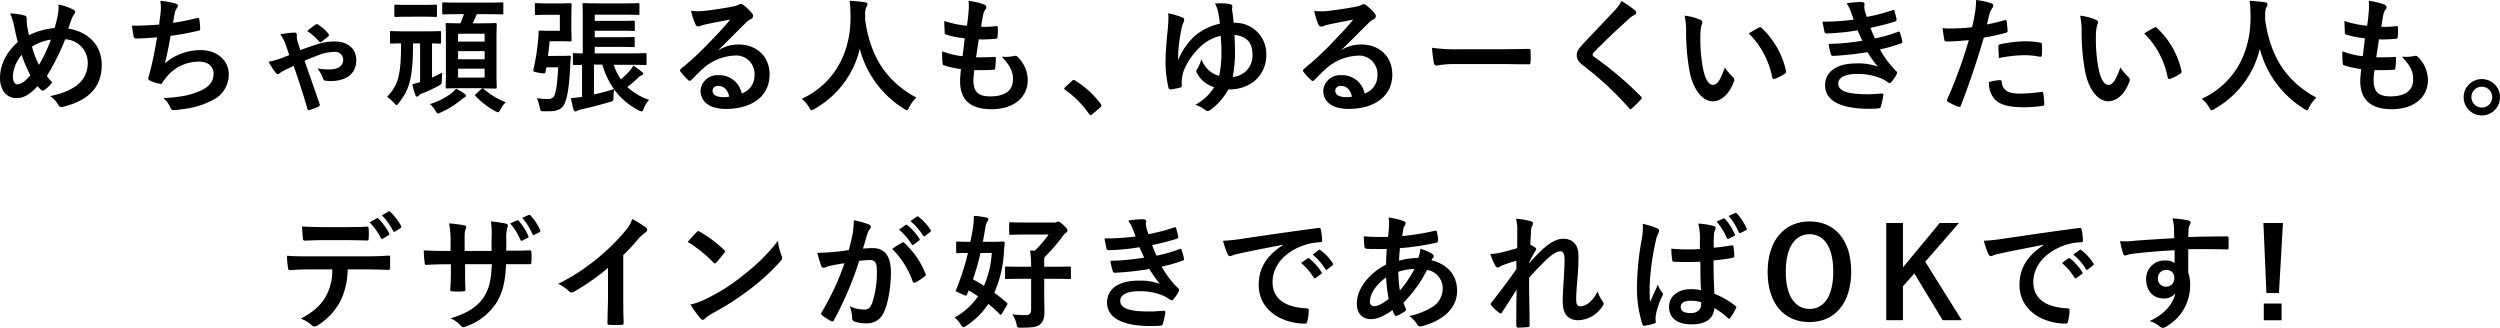
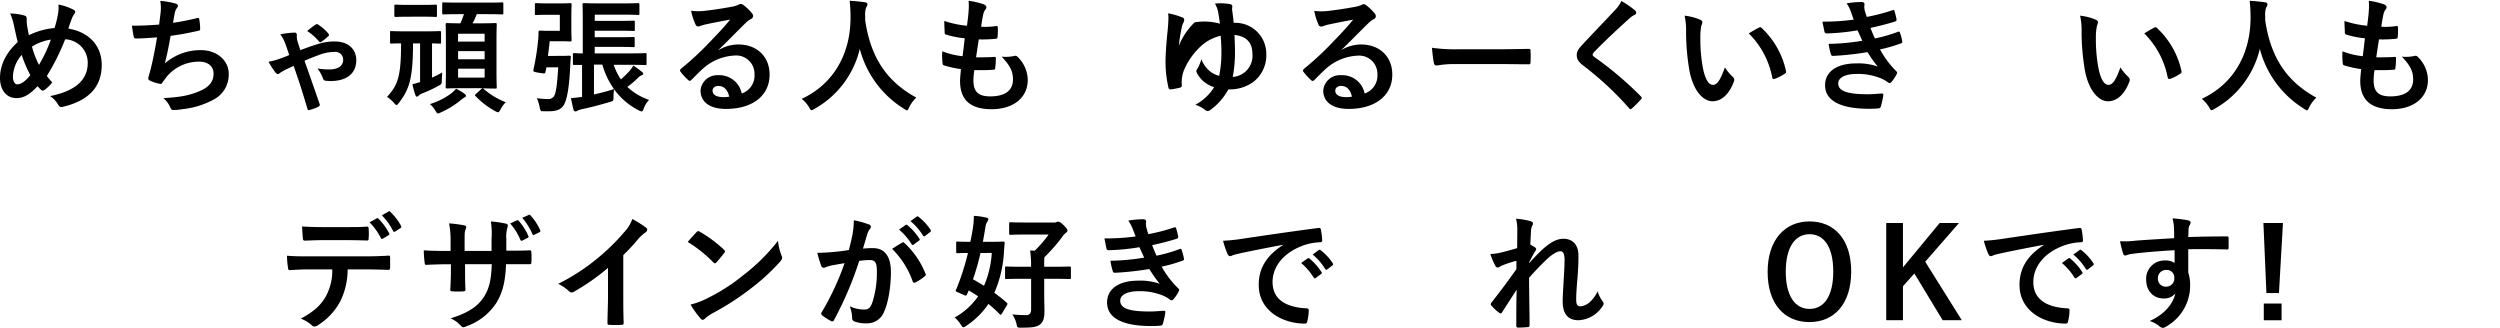
<svg xmlns="http://www.w3.org/2000/svg" width="598.4" height="78.46" viewBox="0 0 598.4 78.46">
  <g id="レイヤー_2" data-name="レイヤー 2">
    <g id="テキスト">
      <path d="M13.92,3.09a7.75,7.75,0,0,0,.06-2,12.42,12.42,0,0,1,3.54,1.2c.33.15.48.33.48.54a1,1,0,0,1-.21.51,5,5,0,0,0-.6,1.11c-.18.48-.45,1.2-.84,2.4,4.74.75,8,3.93,8,8.7,0,5.34-3.24,8.55-9.21,10-.66.15-.87.06-1.23-.51A6.14,6.14,0,0,0,12,23c4.08-.84,9-2.7,9-7.92a5.6,5.6,0,0,0-5.4-5.67,54,54,0,0,1-4.38,8.76,10.59,10.59,0,0,0,1.29,1.53,8.59,8.59,0,0,1-1.86,1.83.72.72,0,0,1-.42.15.65.65,0,0,1-.42-.18c-.24-.24-.48-.48-.81-.87-1.95,2.07-3.39,2.85-5,2.85C1.65,23.52,0,21.66,0,18.66s1.38-6,4.26-8.61c-.33-1.14-.63-2.64-.93-4a13.58,13.58,0,0,0-.9-2.82,13,13,0,0,1,3.39.48c.48.12.57.33.57.87a9.76,9.76,0,0,0,.12,1.71c.15.87.24,1.41.42,2.13a17.17,17.17,0,0,1,6.12-1.71A22.83,22.83,0,0,0,13.92,3.09ZM3.09,18.36c0,1,.42,1.83,1,1.83C5,20.19,6,19.53,7.26,18a31,31,0,0,1-2.07-4.86A8.4,8.4,0,0,0,3.09,18.36Zm6.24-2.82a36.13,36.13,0,0,0,2.85-6.06,11.77,11.77,0,0,0-4.53,1.68A22.47,22.47,0,0,0,9.33,15.54Z" />
      <path d="M38.43,3.12A10,10,0,0,0,38.37.21,19.63,19.63,0,0,1,42,.84c.39.12.6.3.6.54a1,1,0,0,1-.21.48A3.11,3.11,0,0,0,41.85,3c-.15.81-.27,1.41-.42,2.46a54.86,54.86,0,0,0,5.64-1.11c.42-.12.57-.09.63.3a13.58,13.58,0,0,1,.21,2.22c0,.33-.09.42-.36.48-2.58.57-4.2.9-6.72,1.23-.42,2.49-.84,4.5-1.38,6.6A13,13,0,0,1,48.06,12c4,0,6.69,2.58,6.69,5.67a6.72,6.72,0,0,1-3.42,6.06,20,20,0,0,1-7.65,2.4,13.9,13.9,0,0,1-2.22.21c-.3,0-.51-.15-.75-.72a5.73,5.73,0,0,0-1.62-2.13c4.38-.27,6.21-.66,8.61-1.65s3.42-2.34,3.42-4.23c0-1.56-1.14-2.85-3.42-2.85a10,10,0,0,0-7.89,3.72c-.27.39-.57.75-.84,1.14s-.3.48-.57.45a8.43,8.43,0,0,1-2.25-.66c-.48-.21-.66-.33-.66-.6a2,2,0,0,1,.12-.6c.15-.51.27-1,.39-1.41.66-2.64,1.08-4.86,1.59-7.86-1.62.12-3.51.27-5,.27A.51.51,0,0,1,32,8.76c-.09-.36-.3-1.62-.42-2.61,2.34,0,4.2-.09,6.51-.27C38.22,4.83,38.34,3.84,38.43,3.12Z" />
      <path d="M70.55,7.8c.33,0,.51.24.51.63a2.9,2.9,0,0,0,0,.72,6.38,6.38,0,0,0,.3,1.2c.15.51.33,1.05.54,1.65,1.65-.63,3.12-1.14,4.14-1.44a12.76,12.76,0,0,1,4.14-.63c3.06,0,5.1,1.74,5.1,4.47,0,3.18-2.28,5-6.18,5a9,9,0,0,1-1-.06.74.74,0,0,1-.78-.54A9.51,9.51,0,0,0,76,16.38a14.73,14.73,0,0,0,2.79.24c2.22,0,3.36-.87,3.36-2.4a1.87,1.87,0,0,0-2-1.8,10.57,10.57,0,0,0-3.6.66c-1.23.45-2.46.93-3.66,1.47,1.2,3.39,2.4,6.81,3.54,10.14a1,1,0,0,1,.12.39c0,.18-.12.33-.36.48a11.65,11.65,0,0,1-2.16.78c-.3.12-.42-.15-.45-.33-1-3.39-1.92-6.36-3.3-10.23-.33.15-.87.42-1.5.69a12.19,12.19,0,0,0-1.77,1c-.21.15-.33.27-.51.27s-.36-.15-.57-.39a17.91,17.91,0,0,1-1.65-2.58,14.16,14.16,0,0,0,2.34-.6,27.64,27.64,0,0,0,2.61-1c-.48-1.44-.72-2.16-1-2.88a8.88,8.88,0,0,0-1.14-2.07A21.12,21.12,0,0,1,70.55,7.8Zm5-1.89a.55.55,0,0,1,.33-.15.56.56,0,0,1,.3.15A10,10,0,0,1,78.56,8a.52.52,0,0,1,.18.36.41.41,0,0,1-.18.33A15.29,15.29,0,0,1,76.94,10a.54.54,0,0,1-.27.12c-.09,0-.15-.06-.27-.15a12.93,12.93,0,0,0-2.88-2.55C74.48,6.63,75.17,6.12,75.5,5.91Z" />
      <path d="M98.86,10.38c0,8.7-1,11.1-3.36,14.22-.27.36-.45.54-.6.54s-.33-.21-.66-.57a8,8,0,0,0-1.59-1.38C95.14,20.4,96,18.6,96,10.38c-1.59,0-2.19.06-2.34.06s-.3,0-.3-.33V7.77c0-.3,0-.33.3-.33s1,.06,3.42.06h4.77c2.43,0,3.21-.06,3.39-.06s.33,0,.33.33v2.34c0,.3,0,.33-.33.33l-1.83-.06v8.19a23.45,23.45,0,0,0,2.46-1.23c-.06.48-.09,1.14-.12,1.74,0,1,0,1-.75,1.44a30.39,30.39,0,0,1-4,1.86,2.13,2.13,0,0,0-.75.48.71.71,0,0,1-.48.27c-.15,0-.24-.09-.33-.36a18.14,18.14,0,0,1-.72-2.61c.63-.15,1.17-.3,1.83-.51V10.38ZM97.72,4c-2.13,0-2.82.06-3,.06s-.33,0-.33-.33V1.44c0-.3,0-.33.33-.33s.93.06,3,.06h3.54c2.13,0,2.82-.06,3-.06s.33,0,.33.33V3.72c0,.3,0,.33-.33.33s-.87-.06-3-.06Zm13.5,18.48a.58.58,0,0,1,.3.48c0,.18-.15.27-.33.36a4.56,4.56,0,0,0-.81.57,20.64,20.64,0,0,1-4.83,3,2.36,2.36,0,0,1-.69.27c-.24,0-.36-.21-.69-.75a6.51,6.51,0,0,0-1.26-1.5,16.55,16.55,0,0,0,5.25-2.67,8.06,8.06,0,0,0,1-1A11.5,11.5,0,0,1,111.22,22.47ZM109.93,3.39c-2.67,0-3.57.06-3.75.06s-.33,0-.33-.33V.9c0-.3,0-.33.33-.33s1.08.06,3.75.06h6.47c2.7,0,3.6-.06,3.79-.06s.29,0,.29.33V3.12c0,.3,0,.33-.29.33s-1.09-.06-3.79-.06h-2.28a19.7,19.7,0,0,1-1,2.19h2c2.39,0,3.24-.06,3.44-.06s.34,0,.34.33-.06,1.2-.06,3.51v8c0,2.28.06,3.3.06,3.48,0,.33,0,.36-.34.36s-1,0-3-.06l.22.15a17.71,17.71,0,0,0,5.28,3.18,6.47,6.47,0,0,0-1.23,1.68c-.27.51-.4.72-.61.72a2.09,2.09,0,0,1-.75-.3A19.12,19.12,0,0,1,113.83,23c-.25-.24-.15-.3.15-.57l1.25-1.14a1.22,1.22,0,0,1,.25-.18h-5c-2.43,0-3.27.06-3.45.06s-.36,0-.36-.36c0-.18.06-1.2.06-3.48V9.45c0-2.4-.06-3.39-.06-3.6s0-.33.36-.33c.15,0,1,.06,3.18.06.33-.75.57-1.41.84-2.19Zm-.3,6.57H116V8.07h-6.35ZM116,14.19V12.24h-6.35v1.95Zm0,2.25h-6.35v2.13H116Z" />
      <path d="M134.28,13.38c1.41,0,1.8-.06,2-.06s.39.06.36.36c-.09.72-.12,1.5-.15,2.13-.24,5.25-.78,7.68-1.29,8.82-.54,1.35-1.59,2-3.78,2-.39,0-.9,0-1.44,0s-.63-.06-.81-1a10.62,10.62,0,0,0-.66-2.13,19.84,19.84,0,0,0,2.64.21,1.68,1.68,0,0,0,1.41-.6c.48-.78.78-2.34,1.05-7h-2.82c-.06.39-.15.75-.24,1.14s-.15.39-1.47.18-1.5-.3-1.41-.72a55,55,0,0,0,1.11-6.87,16.59,16.59,0,0,0,.12-2.13c0-.3.09-.39.39-.39s.87.06,2,.06H134V3.54h-3c-1.89,0-2.46.06-2.67.06s-.3,0-.3-.3V1.11c0-.33,0-.36.3-.36s.78.06,2.67.06h3.3c1.44,0,2-.06,2.19-.06s.33,0,.33.36c0,.18-.06,1-.06,2.7V6.9c0,1.74.06,2.52.06,2.7s0,.33-.33.33-.75-.06-2.19-.06h-2.73c-.12,1.26-.27,2.4-.42,3.51ZM142.35,5h5.49c2.7,0,3.63-.06,3.81-.06s.3,0,.3.33V7.08c0,.3,0,.33-.3.33s-1.11-.06-3.81-.06h-5.49V8.91h5.49c2.67,0,3.6-.06,3.78-.06s.3,0,.3.33v1.74c0,.33,0,.36-.3.36s-1.11-.06-3.78-.06h-5.49v1.56h8c2.88,0,3.87-.06,4.05-.06.33,0,.36,0,.36.33v2.19c0,.3,0,.33-.36.33-.18,0-1.17-.06-4.05-.06h-3.45A13.66,13.66,0,0,0,148.62,19a20.8,20.8,0,0,0,2.16-2.13,6.73,6.73,0,0,0,.81-1.17,20.84,20.84,0,0,1,2.1,1.53c.18.15.27.24.27.39s-.09.3-.33.39a2.13,2.13,0,0,0-.87.57,19.13,19.13,0,0,1-2.61,2.22,14.59,14.59,0,0,0,5.22,3.12,5.48,5.48,0,0,0-1.26,2c-.21.54-.33.75-.54.75a2,2,0,0,1-.72-.27A16.69,16.69,0,0,1,147,21.39a10.91,10.91,0,0,0-.15,1.8c0,1-.06,1-.93,1.23-2.52.75-4.62,1.29-6.6,1.71a5.94,5.94,0,0,0-1.11.36.8.8,0,0,1-.48.18.49.49,0,0,1-.45-.39c-.24-.87-.45-2-.63-2.79.84-.06,1.74-.18,2.67-.3V15.54c-1.2,0-1.71,0-1.83,0-.33,0-.36,0-.36-.33V13.05c0-.3,0-.33.36-.33.12,0,.69.06,2,.06V4.47c0-2.16-.06-3.21-.06-3.39s0-.33.33-.33,1.08.06,3.63.06h5.7c2.61,0,3.45-.06,3.63-.06s.33,0,.33.33V3.27c0,.27,0,.3-.33.3s-1-.06-3.63-.06h-6.72Zm-.18,17.61c1.5-.33,3.12-.75,4.8-1.29a18.87,18.87,0,0,1-2.79-5.85h-2Z" />
      <path d="M172,12a9,9,0,0,1,4.77-1.35c4.38,0,7.44,2.88,7.44,7.2,0,5-4,8.22-10.47,8.22-3.78,0-6.06-1.62-6.06-4.41A4,4,0,0,1,171.9,18a5.46,5.46,0,0,1,5.64,4.38,4.52,4.52,0,0,0,3.06-4.56,4.38,4.38,0,0,0-4.71-4.53,12.21,12.21,0,0,0-7.68,3.18c-.87.78-1.71,1.65-2.61,2.55-.21.21-.36.33-.51.33a.74.74,0,0,1-.45-.27,13.51,13.51,0,0,1-1.77-1.95c-.18-.24-.09-.45.15-.69a72.21,72.21,0,0,0,7.11-6.63c1.86-1.92,3.27-3.42,4.65-5.13-1.8.33-3.93.75-5.79,1.14a9.23,9.23,0,0,0-1.26.36,2.2,2.2,0,0,1-.6.15.68.68,0,0,1-.66-.51,14.36,14.36,0,0,1-1.05-3.24,14.46,14.46,0,0,0,2.79.06c1.83-.18,4.47-.57,6.81-1a8,8,0,0,0,1.65-.45,1.55,1.55,0,0,1,.57-.24,1.07,1.07,0,0,1,.69.24,11.35,11.35,0,0,1,2,1.92,1,1,0,0,1,.33.72.79.79,0,0,1-.51.72,4.84,4.84,0,0,0-1.32,1c-2.19,2.13-4.2,4.23-6.48,6.42Zm0,8.55c-.87,0-1.44.51-1.44,1.14,0,.93.81,1.56,2.61,1.56a6.57,6.57,0,0,0,1.38-.12C174.18,21.51,173.28,20.58,172,20.58Z" />
      <path d="M217.62,25.68c-.24.51-.33.72-.54.72s-.33-.12-.69-.36A23.91,23.91,0,0,1,205.8,11.7a22.37,22.37,0,0,1-10.86,14.37,1.93,1.93,0,0,1-.69.3c-.21,0-.33-.21-.6-.72a8.25,8.25,0,0,0-1.74-2C199.8,20,203.64,12.48,203.58,4.08c0-1.32-.06-2.58-.21-3.9,1.17.06,2.61.21,3.69.36.39.06.57.24.57.48a1.29,1.29,0,0,1-.3.75,4.9,4.9,0,0,0-.24,2c0,.36,0,.72,0,1.08,1.29,8.79,5.07,14.61,12.24,18.51A8.16,8.16,0,0,0,217.62,25.68Z" />
      <path d="M233,19.23c0,2.76,1.2,3.84,4,3.84,3.51,0,5.46-1.35,5.46-4.05,0-1.68-.42-3.06-2.7-5.46a9.57,9.57,0,0,0,3.06-.18.69.69,0,0,1,.63.12A7.82,7.82,0,0,1,246,19.14c0,4.26-3.48,7-8.64,7-5.31,0-7.56-2.4-7.56-6.78,0-.63.09-1.47.21-2.82a23.63,23.63,0,0,1-4.08-.9c-.21-.06-.3-.21-.33-.57a17.34,17.34,0,0,1-.06-2.79,18.76,18.76,0,0,0,4.86,1.17c.15-1.11.39-3.06.51-4.29a21,21,0,0,1-4.32-.84c-.36-.09-.48-.24-.48-.51,0-.72-.09-1.71-.09-2.79a24.39,24.39,0,0,0,5.43,1.14c.24-1.74.33-2.55.39-3.45a14.11,14.11,0,0,0,0-2.52,17.83,17.83,0,0,1,3.6.84c.42.15.66.42.66.69a.88.88,0,0,1-.24.57,2.94,2.94,0,0,0-.54,1.29c-.15.69-.33,1.71-.48,2.82a17.1,17.1,0,0,0,3.69-.18c.21,0,.3.15.3.36a14,14,0,0,1-.06,2.25c0,.33-.12.42-.48.45a29.58,29.58,0,0,1-4,.15c-.18,1.05-.48,3.09-.66,4.29,1.59,0,2.82,0,4.26-.09.39-.06.48.06.48.33a20.22,20.22,0,0,1-.15,2.25c0,.36-.12.48-.42.48-1.5.12-3.06.12-4.59.09A18.48,18.48,0,0,0,233,19.23Z" />
-       <path d="M256.58,19.38a.64.64,0,0,1,.45-.24.61.61,0,0,1,.39.18,22.34,22.34,0,0,1,6,5.49c.18.24.21.33.21.45s-.06.27-.3.48l-1.83,1.56c-.21.18-.33.27-.42.27s-.27-.06-.42-.3A22.4,22.4,0,0,0,255,21.54c-.18-.12-.27-.21-.27-.3s.06-.18.21-.36Z" />
-       <path d="M294,21.42a14.82,14.82,0,0,1-4.23,4.86,1.25,1.25,0,0,1-.72.3,1,1,0,0,1-.6-.27,7.37,7.37,0,0,0-2.34-1.23,12,12,0,0,0,4.5-4.2A7.65,7.65,0,0,1,288,19.41a6.51,6.51,0,0,1-1.53-2,1.14,1.14,0,0,1-.12-.39.85.85,0,0,1,.21-.48,9.7,9.7,0,0,0,1-2.37,7.15,7.15,0,0,0,1.89,2.76,6,6,0,0,0,2.37,1.23,27.62,27.62,0,0,0,.54-5.55c0-1.5-.06-2.55-.18-4.05a10.56,10.56,0,0,0-5.34,3.09,16.22,16.22,0,0,0-3.45,5.16,8.24,8.24,0,0,0-.51,3.66c0,.33-.18.45-.57.54a17.58,17.58,0,0,1-2.1.39.5.5,0,0,1-.54-.48,27.43,27.43,0,0,1-.69-6c0-1.62.15-4.29.51-7.62.09-1,.18-2.13.18-2.88a4.77,4.77,0,0,0-.09-1.23,16.47,16.47,0,0,1,3.45,1,.55.55,0,0,1,.42.57,1.75,1.75,0,0,1-.12.54,4,4,0,0,0-.45,1.17c-.45,2.19-.6,3.45-.72,4.5S282,12.72,282,14.4a16.2,16.2,0,0,1,3.78-5.61A13.66,13.66,0,0,1,292,5.67c-.12-1-.27-1.95-.42-2.73a5.79,5.79,0,0,0-.78-2.07,12.31,12.31,0,0,1,3.48.09c.54.09.69.27.69.57a7.36,7.36,0,0,0-.06.81c.15,1,.3,2.1.39,3.12h.48A7.41,7.41,0,0,1,303.1,13a8,8,0,0,1-3.09,6.6,9.53,9.53,0,0,1-5.49,1.8Zm3.78-4a5.13,5.13,0,0,0,2-4.53c0-2.7-1.47-4.23-4.29-4.53.09,2.1.12,3.3.12,4.38a31.72,31.72,0,0,1-.54,5.67A4.76,4.76,0,0,0,297.76,17.4Z" />
+       <path d="M294,21.42a14.82,14.82,0,0,1-4.23,4.86,1.25,1.25,0,0,1-.72.3,1,1,0,0,1-.6-.27,7.37,7.37,0,0,0-2.34-1.23,12,12,0,0,0,4.5-4.2A7.65,7.65,0,0,1,288,19.41a6.51,6.51,0,0,1-1.53-2,1.14,1.14,0,0,1-.12-.39.85.85,0,0,1,.21-.48,9.7,9.7,0,0,0,1-2.37,7.15,7.15,0,0,0,1.89,2.76,6,6,0,0,0,2.37,1.23,27.62,27.62,0,0,0,.54-5.55c0-1.5-.06-2.55-.18-4.05a10.56,10.56,0,0,0-5.34,3.09,16.22,16.22,0,0,0-3.45,5.16,8.24,8.24,0,0,0-.51,3.66c0,.33-.18.45-.57.54a17.58,17.58,0,0,1-2.1.39.5.5,0,0,1-.54-.48,27.43,27.43,0,0,1-.69-6c0-1.62.15-4.29.51-7.62.09-1,.18-2.13.18-2.88a4.77,4.77,0,0,0-.09-1.23,16.47,16.47,0,0,1,3.45,1,.55.55,0,0,1,.42.57,1.75,1.75,0,0,1-.12.54,4,4,0,0,0-.45,1.17c-.45,2.19-.6,3.45-.72,4.5a16.2,16.2,0,0,1,3.78-5.61A13.66,13.66,0,0,1,292,5.67c-.12-1-.27-1.95-.42-2.73a5.79,5.79,0,0,0-.78-2.07,12.31,12.31,0,0,1,3.48.09c.54.09.69.27.69.57a7.36,7.36,0,0,0-.06.81c.15,1,.3,2.1.39,3.12h.48A7.41,7.41,0,0,1,303.1,13a8,8,0,0,1-3.09,6.6,9.53,9.53,0,0,1-5.49,1.8Zm3.78-4a5.13,5.13,0,0,0,2-4.53c0-2.7-1.47-4.23-4.29-4.53.09,2.1.12,3.3.12,4.38a31.72,31.72,0,0,1-.54,5.67A4.76,4.76,0,0,0,297.76,17.4Z" />
      <path d="M321.05,12a9,9,0,0,1,4.77-1.35c4.38,0,7.44,2.88,7.44,7.2,0,5-4.05,8.22-10.47,8.22-3.78,0-6.06-1.62-6.06-4.41A4,4,0,0,1,321,18a5.46,5.46,0,0,1,5.64,4.38,4.52,4.52,0,0,0,3.06-4.56A4.38,4.38,0,0,0,325,13.32a12.21,12.21,0,0,0-7.68,3.18c-.87.78-1.71,1.65-2.61,2.55-.21.21-.36.33-.51.33a.74.74,0,0,1-.45-.27,13.51,13.51,0,0,1-1.77-1.95c-.18-.24-.09-.45.15-.69a72.21,72.21,0,0,0,7.11-6.63c1.86-1.92,3.27-3.42,4.65-5.13-1.8.33-3.93.75-5.79,1.14a9.23,9.23,0,0,0-1.26.36,2.2,2.2,0,0,1-.6.15.68.68,0,0,1-.66-.51,14.36,14.36,0,0,1-1-3.24,14.46,14.46,0,0,0,2.79.06c1.83-.18,4.47-.57,6.81-1a8,8,0,0,0,1.65-.45A1.55,1.55,0,0,1,326.3,1a1.07,1.07,0,0,1,.69.24,11.35,11.35,0,0,1,2,1.92,1,1,0,0,1,.33.72.79.79,0,0,1-.51.72,4.84,4.84,0,0,0-1.32,1c-2.19,2.13-4.2,4.23-6.48,6.42Zm0,8.55c-.87,0-1.44.51-1.44,1.14,0,.93.81,1.56,2.61,1.56a6.57,6.57,0,0,0,1.38-.12C323.24,21.51,322.34,20.58,321.08,20.58Z" />
      <path d="M348.31,15.33a24,24,0,0,0-4.41.36c-.36,0-.6-.18-.69-.63a32.56,32.56,0,0,1-.45-3.63,38.54,38.54,0,0,0,6.48.36h9.66c2.28,0,4.59-.06,6.9-.09.45,0,.54.06.54.42a22.11,22.11,0,0,1,0,2.82c0,.36-.12.48-.54.45-2.25,0-4.47-.06-6.69-.06Z" />
      <path d="M391.41,2.52a.73.73,0,0,1,.24.48.6.6,0,0,1-.42.57,5.68,5.68,0,0,0-1.44,1.05c-2.58,2.31-5.88,5.4-8.19,7.8-.27.33-.39.51-.39.66s.12.33.39.54a83.23,83.23,0,0,1,11.16,9.45.72.72,0,0,1,.21.39c0,.12-.06.21-.21.36-.69.75-1.56,1.62-2.07,2.07-.18.15-.3.24-.42.24s-.21-.09-.36-.27A75.73,75.73,0,0,0,379,15.72c-1.14-.87-1.59-1.53-1.59-2.52s.54-1.65,1.47-2.64c2.55-2.76,5-5.25,7.62-8.07A8.66,8.66,0,0,0,388.11.24,23.88,23.88,0,0,1,391.41,2.52Z" />
      <path d="M407,4.74c.27.12.48.33.48.54a2.61,2.61,0,0,1-.24.84A13.48,13.48,0,0,0,407,9.06a37.78,37.78,0,0,0,.54,6.84c.42,2.37,1.2,4.41,2.46,4.41,1,0,1.71-1,2.88-4.17a11.47,11.47,0,0,0,1.92,2.31.92.92,0,0,1,.21,1.11c-1.14,3.06-3,4.68-5.1,4.68-2.34,0-4.8-2.76-5.61-7.83a54.39,54.39,0,0,1-.72-8.73,16.08,16.08,0,0,0-.36-3.93A13,13,0,0,1,407,4.74ZM421,6.63a.89.89,0,0,1,.33-.12.46.46,0,0,1,.33.18A19.84,19.84,0,0,1,427.5,17c.09.39-.09.51-.33.66a10.18,10.18,0,0,1-2.34,1.2c-.36.12-.57,0-.63-.33A20.21,20.21,0,0,0,418.59,8C419.73,7.29,420.48,6.87,421,6.63Z" />
      <path d="M443,2.73a7.56,7.56,0,0,0-1-1.92,21.1,21.1,0,0,1,3.62-.33c.42,0,.67.24.67.54s-.06.39-.06.57a6.46,6.46,0,0,0,.11.9c.21.78.31,1,.49,1.56a47.2,47.2,0,0,0,6.12-1.59c.26-.12.42-.09.51.15.17.57.38,1.41.5,2a.46.46,0,0,1-.36.54c-2,.63-3.84,1.08-5.88,1.53.28.75.66,1.68,1.06,2.52a35.39,35.39,0,0,0,5.45-1.56c.31-.15.45-.09.54.18a11.38,11.38,0,0,1,.54,2c.06.27.06.42-.23.54a37.07,37.07,0,0,1-5.08,1.47A22.37,22.37,0,0,0,453.85,17c.3.27.3.39.15.72a8.7,8.7,0,0,1-1.23,1.86c-.18.21-.3.3-.48.3a.74.74,0,0,1-.41-.18,7.84,7.84,0,0,0-1.78-1,14.57,14.57,0,0,0-5.64-1c-2.81,0-4.46.87-4.46,2.28,0,1.95,2.54,2.58,7.13,2.58,1.12,0,2.22-.12,3.3-.18.31,0,.4.15.36.39a21,21,0,0,1-.59,2.73c-.1.3-.21.42-.64.45-.68.06-1.4.09-2.15.09-6.91,0-10.56-1.95-10.56-5.64,0-3.21,2.76-5.22,7.44-5.22a13.93,13.93,0,0,1,5.16.75A32,32,0,0,1,447,12.48a71.1,71.1,0,0,1-8.22.9c-.33,0-.45-.12-.54-.42a15.14,15.14,0,0,1-.54-2.46,52.06,52.06,0,0,0,8.06-.75c-.3-.63-.74-1.65-1.14-2.49A51.68,51.68,0,0,1,437.3,8c-.36,0-.54-.12-.6-.42s-.3-1.44-.48-2.4a52.9,52.9,0,0,0,7.47-.48C443.45,4,443.27,3.48,443,2.73Z" />
-       <path d="M479.84,4.83c.33-.09.45.06.48.3.09.66.18,1.53.21,2.16,0,.39-.06.48-.45.57A47.91,47.91,0,0,1,474.86,9c-2,6.66-3.57,11.25-5.49,16.23-.15.42-.33.39-.66.3s-1.77-.75-2.4-1.11a.48.48,0,0,1-.24-.6A112.61,112.61,0,0,0,471.26,9.6c-1.74.18-3.84.33-5.25.33-.45,0-.57-.09-.63-.48-.12-.63-.27-1.65-.42-2.73a13.85,13.85,0,0,0,2.22.09,40.54,40.54,0,0,0,4.86-.3c.3-1.2.54-2.52.75-3.75A20.64,20.64,0,0,0,473,0a17.48,17.48,0,0,1,3.78.84.5.5,0,0,1,.33.48.72.72,0,0,1-.15.48A5.71,5.71,0,0,0,476.3,3c-.3,1.08-.51,2.1-.72,2.85C476.75,5.64,478.37,5.25,479.84,4.83Zm-1.17,14.34c.3,0,.42.12.45.42.24,2.19,1.71,2.82,4.59,2.82a44.85,44.85,0,0,0,5-.42c.24,0,.33,0,.36.27a18.75,18.75,0,0,1,.24,2.61c0,.36,0,.45-.48.48a35.65,35.65,0,0,1-4.08.33c-3.93,0-6-.54-7.32-1.95a5.85,5.85,0,0,1-1.35-4.11A15.28,15.28,0,0,1,478.67,19.17Zm-.33-8c0-.42.09-.51.54-.6a31.33,31.33,0,0,1,5.85-.69,21.85,21.85,0,0,1,3.51.3c.42.06.51.09.51.45a21.17,21.17,0,0,1,0,2.4c0,.51-.15.63-.57.54a20.06,20.06,0,0,0-3.72-.36,33.2,33.2,0,0,0-6,.69C478.4,12.9,478.34,11.82,478.34,11.22Z" />
      <path d="M501.7,4.74c.27.12.48.33.48.54a2.61,2.61,0,0,1-.24.84,13.48,13.48,0,0,0-.27,2.94,37.78,37.78,0,0,0,.54,6.84c.42,2.37,1.2,4.41,2.46,4.41,1,0,1.71-1,2.88-4.17a11.47,11.47,0,0,0,1.92,2.31.92.92,0,0,1,.21,1.11c-1.14,3.06-3,4.68-5.1,4.68-2.34,0-4.8-2.76-5.61-7.83a54.39,54.39,0,0,1-.72-8.73,16.08,16.08,0,0,0-.36-3.93A13,13,0,0,1,501.7,4.74Zm13.92,1.89a.89.89,0,0,1,.33-.12.46.46,0,0,1,.33.18A19.84,19.84,0,0,1,522.16,17c.09.39-.09.51-.33.66a10.18,10.18,0,0,1-2.34,1.2c-.36.12-.57,0-.63-.33A20.21,20.21,0,0,0,513.25,8C514.39,7.29,515.14,6.87,515.62,6.63Z" />
      <path d="M552.73,25.68c-.24.51-.33.72-.54.72s-.33-.12-.69-.36A23.91,23.91,0,0,1,540.91,11.7a22.37,22.37,0,0,1-10.86,14.37,1.93,1.93,0,0,1-.69.3c-.21,0-.33-.21-.6-.72a8.25,8.25,0,0,0-1.74-2c7.89-3.66,11.73-11.16,11.67-19.56,0-1.32-.06-2.58-.21-3.9,1.17.06,2.61.21,3.69.36.39.06.57.24.57.48a1.29,1.29,0,0,1-.3.75,4.9,4.9,0,0,0-.24,2c0,.36,0,.72,0,1.08,1.29,8.79,5.07,14.61,12.24,18.51A8.16,8.16,0,0,0,552.73,25.68Z" />
      <path d="M568.15,19.23c0,2.76,1.2,3.84,4,3.84,3.51,0,5.46-1.35,5.46-4.05,0-1.68-.42-3.06-2.7-5.46a9.57,9.57,0,0,0,3.06-.18.69.69,0,0,1,.63.12,7.82,7.82,0,0,1,2.55,5.64c0,4.26-3.48,7-8.64,7s-7.56-2.4-7.56-6.78c0-.63.09-1.47.21-2.82a23.63,23.63,0,0,1-4.08-.9c-.21-.06-.3-.21-.33-.57a17.34,17.34,0,0,1-.06-2.79,18.76,18.76,0,0,0,4.86,1.17c.15-1.11.39-3.06.51-4.29a21,21,0,0,1-4.32-.84c-.36-.09-.48-.24-.48-.51,0-.72-.09-1.71-.09-2.79a24.39,24.39,0,0,0,5.43,1.14c.24-1.74.33-2.55.39-3.45a14.11,14.11,0,0,0,0-2.52,17.83,17.83,0,0,1,3.6.84c.42.15.66.42.66.69a.88.88,0,0,1-.24.57,2.94,2.94,0,0,0-.54,1.29c-.15.69-.33,1.71-.48,2.82a17.1,17.1,0,0,0,3.69-.18c.21,0,.3.15.3.36a14,14,0,0,1-.06,2.25c0,.33-.12.42-.48.45a29.58,29.58,0,0,1-4,.15c-.18,1.05-.48,3.09-.66,4.29,1.59,0,2.82,0,4.26-.09.39-.06.48.06.48.33a20.22,20.22,0,0,1-.15,2.25c0,.36-.12.48-.42.48-1.5.12-3.06.12-4.59.09A18.48,18.48,0,0,0,568.15,19.23Z" />
-       <path d="M598.4,23.25a4.35,4.35,0,1,1-4.35-4.32A4.33,4.33,0,0,1,598.4,23.25Zm-6.84,0a2.49,2.49,0,1,0,2.49-2.49A2.45,2.45,0,0,0,591.56,23.25Z" />
      <path d="M83.21,64.48a17.14,17.14,0,0,1-1.77,7.65,15.11,15.11,0,0,1-5.28,5.67,1.83,1.83,0,0,1-.9.36.88.88,0,0,1-.63-.3A7.88,7.88,0,0,0,72,76.27c2.94-1.59,4.71-3.06,6-5.34a12.74,12.74,0,0,0,1.53-6.45h-5.7c-1.5,0-3,.09-4.5.18-.27,0-.36-.18-.39-.57a18,18,0,0,1-.24-2.88c1.68.15,3.36.15,5.1.15H87.2c2.34,0,4.08-.06,5.85-.18.3,0,.33.18.33.6s0,1.92,0,2.31-.18.51-.45.51c-1.56-.06-3.63-.12-5.7-.12Zm-5.94-7c-1.38,0-2.58.06-4.26.12-.39,0-.48-.15-.51-.51-.09-.72-.12-1.8-.21-2.88,2.1.12,3.63.15,5,.15h5.52c1.68,0,3.57,0,5.07-.12.3,0,.36.18.36.57a13.34,13.34,0,0,1,0,2.19c0,.42-.06.57-.39.57-1.62-.06-3.39-.09-5-.09Zm12.9-5.22c.15-.09.27-.06.42.09a14.13,14.13,0,0,1,2.55,3.48.32.32,0,0,1-.15.48l-1.35.81c-.21.12-.36.06-.48-.15a14.64,14.64,0,0,0-2.7-3.75ZM93,50.62c.18-.12.27-.06.42.09A13.28,13.28,0,0,1,96,54.07a.36.36,0,0,1-.15.54l-1.26.81a.32.32,0,0,1-.51-.15,14.41,14.41,0,0,0-2.67-3.72Z" />
      <path d="M122.24,60c1.47,0,3.15,0,4.53-.09.36,0,.39.15.42.48a15.63,15.63,0,0,1,0,2.37c0,.39-.09.51-.51.48-1,0-2.85,0-4.32,0h-1.23c-.18,4.29-.84,6.81-2.31,9.24a14.13,14.13,0,0,1-7.08,5.58,2.52,2.52,0,0,1-.84.27c-.18,0-.33-.09-.57-.33a6.92,6.92,0,0,0-2.49-1.8c4.26-1.32,6.57-2.85,8.1-5.31,1.17-1.92,1.65-4,1.77-7.65h-6.39v1.08c0,1.77,0,3.39.09,5,0,.33-.18.39-.51.42a18.51,18.51,0,0,1-2.58,0c-.39,0-.57-.09-.54-.42.09-1.56.15-3,.15-4.92V63.25H107c-1.62,0-4,.09-5,.15-.24,0-.33-.18-.36-.57a26.92,26.92,0,0,1-.21-2.91c1.26.09,3.21.15,5.52.15h.9V57.88a20.85,20.85,0,0,0-.36-4.41,29.13,29.13,0,0,1,3.66.48c.33.06.45.21.45.42a2,2,0,0,1-.18.63c-.21.54-.21.84-.21,2.88v2.19h6.45l0-2.94A19.94,19.94,0,0,0,117.5,53a27.88,27.88,0,0,1,3.51.51c.42.09.54.24.54.48a1.61,1.61,0,0,1-.12.54,8.26,8.26,0,0,0-.24,2.64V60Zm1.5-7.26a.32.32,0,0,1,.42.12,14,14,0,0,1,2.31,3.63c.09.21.06.33-.18.45l-1.23.63a.33.33,0,0,1-.51-.18,14.28,14.28,0,0,0-2.43-3.9Zm2.82-1.29c.18-.09.27-.06.42.12a12.68,12.68,0,0,1,2.31,3.51.34.34,0,0,1-.18.51l-1.2.6c-.27.12-.39,0-.48-.15a14.37,14.37,0,0,0-2.43-3.9Z" />
      <path d="M149.19,71c0,2.07,0,3.84.09,6.24,0,.39-.12.51-.45.51a25,25,0,0,1-3,0c-.33,0-.45-.12-.42-.48,0-2.16.12-4.11.12-6.15v-7a51.9,51.9,0,0,1-8.25,5.76.85.85,0,0,1-.45.12.84.84,0,0,1-.63-.3,11.23,11.23,0,0,0-2.58-1.77,48.16,48.16,0,0,0,9.45-6.15,48.67,48.67,0,0,0,6.39-6.27,8.7,8.7,0,0,0,1.89-3.09,26.69,26.69,0,0,1,3.33,2.1.53.53,0,0,1,.24.45.86.86,0,0,1-.42.66,9.88,9.88,0,0,0-1.8,1.65,47.49,47.49,0,0,1-3.51,3.78Z" />
      <path d="M166.72,55.57a.56.56,0,0,1,.42-.24.8.8,0,0,1,.39.15,31.28,31.28,0,0,1,5.73,4.26c.18.18.27.3.27.42a.65.65,0,0,1-.18.39c-.45.6-1.44,1.8-1.86,2.25-.15.15-.24.24-.36.24s-.24-.09-.39-.24a31.76,31.76,0,0,0-6.12-4.89C165.28,57.1,166.15,56.17,166.72,55.57Zm2.61,15.81A44.47,44.47,0,0,0,178,65.8a45.07,45.07,0,0,0,8.22-8.16,13.39,13.39,0,0,0,.84,3.51,1.47,1.47,0,0,1,.15.57c0,.27-.15.51-.48.9A49,49,0,0,1,179.8,69a64.5,64.5,0,0,1-9.06,5.88,10.36,10.36,0,0,0-2,1.38.83.83,0,0,1-.54.3.78.78,0,0,1-.51-.33,20.79,20.79,0,0,1-2.4-3.33A18.07,18.07,0,0,0,169.33,71.38Z" />
      <path d="M204.07,56.05a20.42,20.42,0,0,0,.3-3.33,22,22,0,0,1,3.6,1,.63.63,0,0,1,.48.6.63.63,0,0,1-.21.45,3.8,3.8,0,0,0-.6,1.14c-.39,1.23-.69,2.34-1.08,3.6a22.92,22.92,0,0,1,2.4-.12c2.79,0,4.29,1.95,4.29,5.79,0,3.24-.6,7.23-1.62,9.39a4.29,4.29,0,0,1-4,2.82,8,8,0,0,1-3.12-.45.8.8,0,0,1-.54-.84,8.57,8.57,0,0,0-.57-2.79,8,8,0,0,0,3.45.78c1,0,1.44-.36,1.92-1.59A23.17,23.17,0,0,0,209.89,65c0-2.1-.39-2.76-1.71-2.76a19.87,19.87,0,0,0-2.52.21,82.85,82.85,0,0,1-6,14.1.49.49,0,0,1-.78.27,13.64,13.64,0,0,1-2.07-1.32.62.62,0,0,1-.24-.45.56.56,0,0,1,.12-.33A63.26,63.26,0,0,0,202.15,63c-1.17.18-2.13.36-2.94.51a8.82,8.82,0,0,0-1.65.48.66.66,0,0,1-1-.39,27.41,27.41,0,0,1-.93-3.09c1.32,0,2.64-.09,4-.21s2.37-.27,3.54-.45C203.65,58.12,203.86,57.07,204.07,56.05Zm11.88,2c.21-.12.36-.06.57.15a20.08,20.08,0,0,1,5,7.29.43.43,0,0,1-.12.6,12.24,12.24,0,0,1-2.25,1.5c-.3.15-.6.12-.69-.24a20.31,20.31,0,0,0-4.92-7.77A25.44,25.44,0,0,1,216,58.06Zm.81-4.2c.15-.12.27-.09.45.06a13.81,13.81,0,0,1,2.85,3.21.3.3,0,0,1-.09.48l-1.26.93a.31.31,0,0,1-.51-.09,14.89,14.89,0,0,0-3-3.48Zm2.67-2c.18-.12.27-.09.45.06a12.53,12.53,0,0,1,2.85,3.09.35.35,0,0,1-.09.54l-1.2.93a.31.31,0,0,1-.51-.09,14.19,14.19,0,0,0-3-3.45Z" />
      <path d="M228.87,58.15c0-.3,0-.33.3-.33s.93.06,3.09.06c.24-1.11.45-2.22.63-3.39a19,19,0,0,0,.21-2.82,16.76,16.76,0,0,1,3,.42c.3.09.48.18.48.36a1.2,1.2,0,0,1-.27.63,3.19,3.19,0,0,0-.45,1.41c-.21,1.17-.39,2.31-.6,3.39h1.5c2.37,0,3.18-.06,3.36-.06s.39.06.36.39c-.09.87-.15,1.65-.18,2.22A28.2,28.2,0,0,1,238,70.09a31.85,31.85,0,0,1,3,2.4c.21.15.18.27,0,.6l-1.2,2c-.12.18-.21.24-.3.24s-.12,0-.24-.15a29.12,29.12,0,0,0-2.67-2.43,19,19,0,0,1-5.28,5.22,1.68,1.68,0,0,1-.72.36c-.21,0-.33-.21-.63-.66A6.85,6.85,0,0,0,228.51,76a16.73,16.73,0,0,0,5.61-5.07c-.75-.51-1.53-1-2.25-1.41l-.39.9c-.18.39-.24.42-.72.21l-1.53-.69c-.33-.15-.48-.18-.48-.33a1.3,1.3,0,0,1,.18-.45,59.39,59.39,0,0,0,2.76-8.61c-1.71,0-2.37.06-2.52.06s-.3,0-.3-.33Zm5.82,2.4a56,56,0,0,1-1.8,6.3c.87.48,1.74,1,2.64,1.56a23.28,23.28,0,0,0,1.86-7.86Zm10.11,6.18c-2.76,0-3.72.06-3.87.06-.33,0-.36,0-.36-.3V64.12c0-.3,0-.33.36-.33.15,0,1.11.06,3.87.06h2a23.69,23.69,0,0,0-.24-3.9l1.11.06A27.59,27.59,0,0,0,251,56.14h-5.46c-2.61,0-3.48.06-3.66.06s-.33,0-.33-.36V53.56c0-.33,0-.36.33-.36s1.05.06,3.66.06h6.78a1.08,1.08,0,0,0,.54-.09.85.85,0,0,1,.39-.12c.24,0,.54.09,1.26.78s1,1.05,1,1.32a.56.56,0,0,1-.3.51,4.52,4.52,0,0,0-1.11,1.26A43.42,43.42,0,0,1,250,61.57a12.19,12.19,0,0,0-.06,1.74v.54h2.16c2.79,0,3.72-.06,3.9-.06s.33,0,.33.33v2.37c0,.27,0,.3-.33.3s-1.11-.06-3.9-.06h-2.16V70c0,2.19.06,3.42.06,4.5,0,1.77-.33,2.55-1.05,3.15s-1.68.78-4.53.78c-.93,0-.93,0-1.11-.9a6.75,6.75,0,0,0-1-2.28,29.6,29.6,0,0,0,3.3.18c.81,0,1.2-.45,1.2-1.38V66.73Z" />
      <path d="M271.1,54.73a7.61,7.61,0,0,0-1.05-1.92,21.21,21.21,0,0,1,3.63-.33c.42,0,.66.24.66.54s-.06.39-.06.57a5.32,5.32,0,0,0,.12.9c.21.78.3,1,.48,1.56A46.79,46.79,0,0,0,281,54.46c.27-.12.42-.09.51.15.18.57.39,1.41.51,2a.46.46,0,0,1-.36.54c-2,.63-3.84,1.08-5.88,1.53.27.75.66,1.68,1.05,2.52a35.23,35.23,0,0,0,5.46-1.56c.3-.15.45-.09.54.18a11.38,11.38,0,0,1,.54,2c.06.27.06.42-.24.54a36.92,36.92,0,0,1-5.07,1.47A22.37,22.37,0,0,0,282,69c.3.27.3.39.15.72a8.7,8.7,0,0,1-1.23,1.86c-.18.21-.3.3-.48.3a.8.8,0,0,1-.42-.18,7.55,7.55,0,0,0-1.77-1,14.61,14.61,0,0,0-5.64-1c-2.82,0-4.47.87-4.47,2.28,0,2,2.55,2.58,7.14,2.58,1.11,0,2.22-.12,3.3-.18.3,0,.39.15.36.39a19.5,19.5,0,0,1-.6,2.73c-.09.3-.21.42-.63.45q-1,.09-2.16.09c-6.9,0-10.56-1.95-10.56-5.64,0-3.21,2.76-5.22,7.44-5.22a13.89,13.89,0,0,1,5.16.75,34.89,34.89,0,0,1-2.49-3.54,70.87,70.87,0,0,1-8.22.9c-.33,0-.45-.12-.54-.42a15.14,15.14,0,0,1-.54-2.46,52.31,52.31,0,0,0,8.07-.75c-.3-.63-.75-1.65-1.14-2.49a52,52,0,0,1-7.29.72c-.36,0-.54-.12-.6-.42s-.3-1.44-.48-2.4a52.9,52.9,0,0,0,7.47-.48C271.58,56,271.4,55.48,271.1,54.73Z" />
      <path d="M307.06,58.6c-3.66.69-6.87,1.32-10.08,2-1.14.27-1.44.33-1.89.48a1.75,1.75,0,0,1-.66.24.7.7,0,0,1-.57-.45,20.91,20.91,0,0,1-1.11-3.24,41.39,41.39,0,0,0,4.77-.51c3.69-.54,10.29-1.53,18-2.55.45-.06.6.12.63.33a17.14,17.14,0,0,1,.33,2.64c0,.36-.18.45-.57.45a13.39,13.39,0,0,0-3.66.66c-5.1,1.74-7.65,5.25-7.65,8.85,0,3.87,2.76,6,8,6.3.48,0,.66.12.66.45a10.67,10.67,0,0,1-.33,2.58c-.09.45-.21.63-.57.63-5.28,0-11.07-3-11.07-9.27,0-4.26,2.13-7.14,5.76-9.51ZM313,61.84c.15-.12.27-.09.45.06a13.81,13.81,0,0,1,2.85,3.21.3.3,0,0,1-.09.48l-1.26.93a.31.31,0,0,1-.51-.09,14.89,14.89,0,0,0-3-3.48Zm2.67-2c.18-.12.27-.09.45.06A12.53,12.53,0,0,1,319,63a.35.35,0,0,1-.09.54l-1.2.93a.31.31,0,0,1-.51-.09,14.19,14.19,0,0,0-3-3.45Z" />
-       <path d="M335.9,52.9q.54.18.54.54a.66.66,0,0,1-.15.48,2.32,2.32,0,0,0-.42,1.08c-.09.54-.15,1-.24,1.5a57.67,57.67,0,0,0,7.8-1.26c.36-.09.45,0,.51.3a9.31,9.31,0,0,1,.3,2c0,.39-.3.54-.63.6a63.65,63.65,0,0,1-8.52,1.26c-.12,1.26-.18,2-.21,3a18,18,0,0,1,4.59-.66,7.36,7.36,0,0,0,.51-2.19,12.07,12.07,0,0,1,2.67,1.11c.36.24.54.48.54.66a.52.52,0,0,1-.18.36,2.59,2.59,0,0,0-.39.6c3.87,1,6.15,3.57,6.15,7.32,0,4.35-3.57,7.17-8.34,8.46-.66.18-1,.09-1.32-.57a7.63,7.63,0,0,0-1.77-1.86,17.27,17.27,0,0,0,5.58-2.19,5.16,5.16,0,0,0,2.4-4.5,4.48,4.48,0,0,0-3.72-4.35,31.73,31.73,0,0,1-5.67,7.86,9,9,0,0,0,.54,1.35c.18.39.06.54-.24.75a9.54,9.54,0,0,1-1.8,1c-.3.15-.42.15-.6-.15a6,6,0,0,1-.51-1.17c-2.13,1.47-3.69,2.16-5.22,2.16-2,0-3.33-1.38-3.33-3.72,0-3.84,3.33-7.5,7-9.33,0-1.29.09-2.61.15-3.75-1.77.06-2.58,0-3.09,0a11.93,11.93,0,0,1-1.71-.06c-.33,0-.51-.18-.54-.69-.09-.66-.09-1.44-.15-2.28a45.74,45.74,0,0,0,5.82.12c.12-1.08.24-2.43.24-3.27a7.05,7.05,0,0,0-.12-1.35A16.43,16.43,0,0,1,335.9,52.9Zm-8,19.26a1,1,0,0,0,1,1.14c.84,0,1.95-.54,3.48-1.74a38.9,38.9,0,0,1-.6-5.16C329.48,68.05,327.92,70.21,327.92,72.16Zm10.65-7.8a14.08,14.08,0,0,0-3.84.69,32.12,32.12,0,0,0,.36,4.5A27.53,27.53,0,0,0,338.57,64.36Z" />
      <path d="M363.18,55.27a11,11,0,0,0-.3-2.91,16.89,16.89,0,0,1,3.42.57c.48.12.63.3.63.6a1.21,1.21,0,0,1-.21.57,3.64,3.64,0,0,0-.27,1.47c-.06,1-.09,1.62-.15,3a9.6,9.6,0,0,1,1.14.66.52.52,0,0,1,.27.42.63.63,0,0,1-.15.33c-.57.93-1.08,1.86-1.56,2.85V63c1-1.08,1.62-1.77,2.79-2.91,2.37-2.25,4-2.94,5.43-2.94,2.25,0,3.6,1.5,3.6,4,0,.87,0,2.7-.24,5.46s-.3,4.11-.3,5c0,1.5.36,1.71,1.11,1.71a3.91,3.91,0,0,0,2.22-1.08,7.87,7.87,0,0,0,1.8-2.52A7.46,7.46,0,0,0,383.52,72a1.12,1.12,0,0,1,.33.69.88.88,0,0,1-.21.51,7.25,7.25,0,0,1-5.76,3.45c-2.58,0-3.84-1.47-3.84-4.59,0-.81.09-2.49.24-5s.21-3.63.21-4.92-.33-2-.93-2c-.87,0-1.89.63-3.36,1.95-1.23,1.2-2.64,2.61-4.2,4.41,0,3.78.12,8.1.12,11.37a.37.37,0,0,1-.42.42,22.57,22.57,0,0,1-2.34.12c-.3,0-.42-.15-.42-.51,0-2.73,0-5.88.09-8.58-1.17,1.83-2.37,3.69-3.48,5.4-.12.21-.21.3-.33.3a.83.83,0,0,1-.36-.15A9.62,9.62,0,0,1,357,73.15a.46.46,0,0,1-.18-.33.78.78,0,0,1,.27-.51c2.49-3.18,4.05-5.31,5.88-7.89,0-.75,0-1.32,0-2a28.12,28.12,0,0,0-3.6,1.2c-.27.12-.57.42-.87.42a.72.72,0,0,1-.6-.48,15.83,15.83,0,0,1-1.17-2.76,13.65,13.65,0,0,0,2.19-.27c1-.24,2.7-.66,4.23-1.14Z" />
-       <path d="M396.66,54.64c.33.18.45.36.45.6a1.53,1.53,0,0,1-.21.66,6.09,6.09,0,0,0-.54,1.65,59.57,59.57,0,0,0-1.5,10.92c0,1.2,0,2.58.09,3.84.6-1.38,1.23-2.67,1.86-4.17A8,8,0,0,0,397.86,70a.65.65,0,0,1,.18.42.87.87,0,0,1-.18.48,17.78,17.78,0,0,0-1.53,4.56,5.67,5.67,0,0,0,0,1.59c0,.21-.09.3-.36.39a12.56,12.56,0,0,1-2.25.51c-.33.09-.45.06-.6-.36a27.75,27.75,0,0,1-1.29-9.12A65.43,65.43,0,0,1,393,57.1a15.1,15.1,0,0,0,.21-3.54A23.43,23.43,0,0,1,396.66,54.64Zm10.32,8a60.66,60.66,0,0,1-6.18,0c-.39,0-.51-.09-.54-.39a18.38,18.38,0,0,1-.21-2.73,43.4,43.4,0,0,0,6.84.09c0-1.08,0-2,0-3.15a12.37,12.37,0,0,0-.39-2.94,16.7,16.7,0,0,1,3.63.57c.33.09.54.24.54.51a1.29,1.29,0,0,1-.18.51,3.38,3.38,0,0,0-.24,1c-.06,1-.06,1.8-.06,3.18,1.41-.12,3-.33,4.26-.54.36-.09.42,0,.48.36a12,12,0,0,1,.18,2.13c0,.27-.12.42-.33.45a33.81,33.81,0,0,1-4.62.63c0,3.36.06,5.46.21,8a19.63,19.63,0,0,1,5,2.88c.27.18.3.27.15.6a16.21,16.21,0,0,1-1.38,2.31.36.36,0,0,1-.27.18.41.41,0,0,1-.27-.15,17.82,17.82,0,0,0-3.24-2.4c-.24,2.52-1.95,3.9-5.49,3.9s-5.37-1.62-5.37-4.2,2.22-4.23,5.25-4.23a12.52,12.52,0,0,1,2.4.24C407,67.21,407,65,407,62.65ZM404.43,72c-1.26,0-2.13.51-2.13,1.44s.66,1.5,2.43,1.5c1.5,0,2.46-.87,2.46-2a4.23,4.23,0,0,0,0-.6A8.24,8.24,0,0,0,404.43,72ZM412.5,52.3a.32.32,0,0,1,.42.12,14,14,0,0,1,2.31,3.63c.09.21.06.33-.18.45l-1.23.63a.33.33,0,0,1-.51-.18,14.28,14.28,0,0,0-2.43-3.9ZM415.32,51c.18-.09.27-.06.42.12a12.68,12.68,0,0,1,2.31,3.51.34.34,0,0,1-.18.51l-1.2.6c-.27.12-.39,0-.48-.15a14.37,14.37,0,0,0-2.43-3.9Z" />
      <path d="M443.1,65c0,7.68-4,12.09-10,12.09s-10-4.35-10-12S427.2,53,433.14,53,443.1,57.31,443.1,65Zm-15.66,0c0,5.94,2.28,8.94,5.7,8.94s5.67-3,5.67-8.94-2.25-8.94-5.67-8.94S427.44,59.08,427.44,65.05Z" />
      <path d="M460.82,62.65l8.76,14H465l-6.78-11.19-2.73,3.06v8.13h-4V53.38h4V64l8.79-10.62h4.62Z" />
      <path d="M489.16,58.6c-3.66.69-6.87,1.32-10.08,2-1.14.27-1.44.33-1.89.48a1.75,1.75,0,0,1-.66.24.7.7,0,0,1-.57-.45,20.91,20.91,0,0,1-1.11-3.24,41.39,41.39,0,0,0,4.77-.51c3.69-.54,10.29-1.53,18-2.55.45-.06.6.12.63.33a17.14,17.14,0,0,1,.33,2.64c0,.36-.18.45-.57.45a13.39,13.39,0,0,0-3.66.66c-5.1,1.74-7.65,5.25-7.65,8.85,0,3.87,2.76,6,8,6.3.48,0,.66.12.66.45a10.67,10.67,0,0,1-.33,2.58c-.09.45-.21.63-.57.63-5.28,0-11.07-3-11.07-9.27,0-4.26,2.13-7.14,5.76-9.51Zm5.94,3.24c.15-.12.27-.09.45.06a13.81,13.81,0,0,1,2.85,3.21.3.3,0,0,1-.09.48l-1.26.93a.31.31,0,0,1-.51-.09,14.89,14.89,0,0,0-3-3.48Zm2.67-2c.18-.12.27-.09.45.06A12.53,12.53,0,0,1,501.07,63a.35.35,0,0,1-.09.54l-1.2.93a.31.31,0,0,1-.51-.09,14.19,14.19,0,0,0-3-3.45Z" />
      <path d="M520.36,54.46a9.53,9.53,0,0,0-.36-2.19,30.48,30.48,0,0,1,3.51.42c.51.09.84.3.84.57a1.26,1.26,0,0,1-.27.69,3.14,3.14,0,0,0-.24.87c0,.39,0,.78-.06,1.92,3.24-.12,6.33-.15,9.21-.15.36,0,.42.06.45.45,0,.75,0,1.53,0,2.28,0,.33-.15.42-.51.39-3.12-.09-6-.09-9.15-.06,0,1.83,0,3.75,0,5.58a9.35,9.35,0,0,1,.45,3,11.2,11.2,0,0,1-5.34,9.69,2.86,2.86,0,0,1-1.17.57,1.7,1.7,0,0,1-.9-.45,6.69,6.69,0,0,0-2.28-1.2c3.51-1.56,5.61-4.08,6.15-6.6a3.46,3.46,0,0,1-2.82,1.2c-2.37,0-4.17-1.71-4.17-4.59a4.37,4.37,0,0,1,4.53-4.5,3.68,3.68,0,0,1,2.28.6c0-1.05,0-2.07,0-3.06-3.78.21-8,.57-10.38.9-.66.09-1.14.36-1.41.36s-.42-.12-.51-.42a21,21,0,0,1-.75-3,19.79,19.79,0,0,0,3.66-.12c1.83-.15,5.7-.39,9.3-.6C520.39,56,520.39,55.27,520.36,54.46Zm-3.84,12.15a1.86,1.86,0,0,0,1.92,2,1.93,1.93,0,0,0,2-2.07,1.8,1.8,0,0,0-2-1.92A1.91,1.91,0,0,0,516.52,66.61Z" />
      <path d="M545.49,70.15h-3l-.72-16.77h4.68Zm.63,6.51h-4.26v-4h4.26Z" />
    </g>
  </g>
</svg>